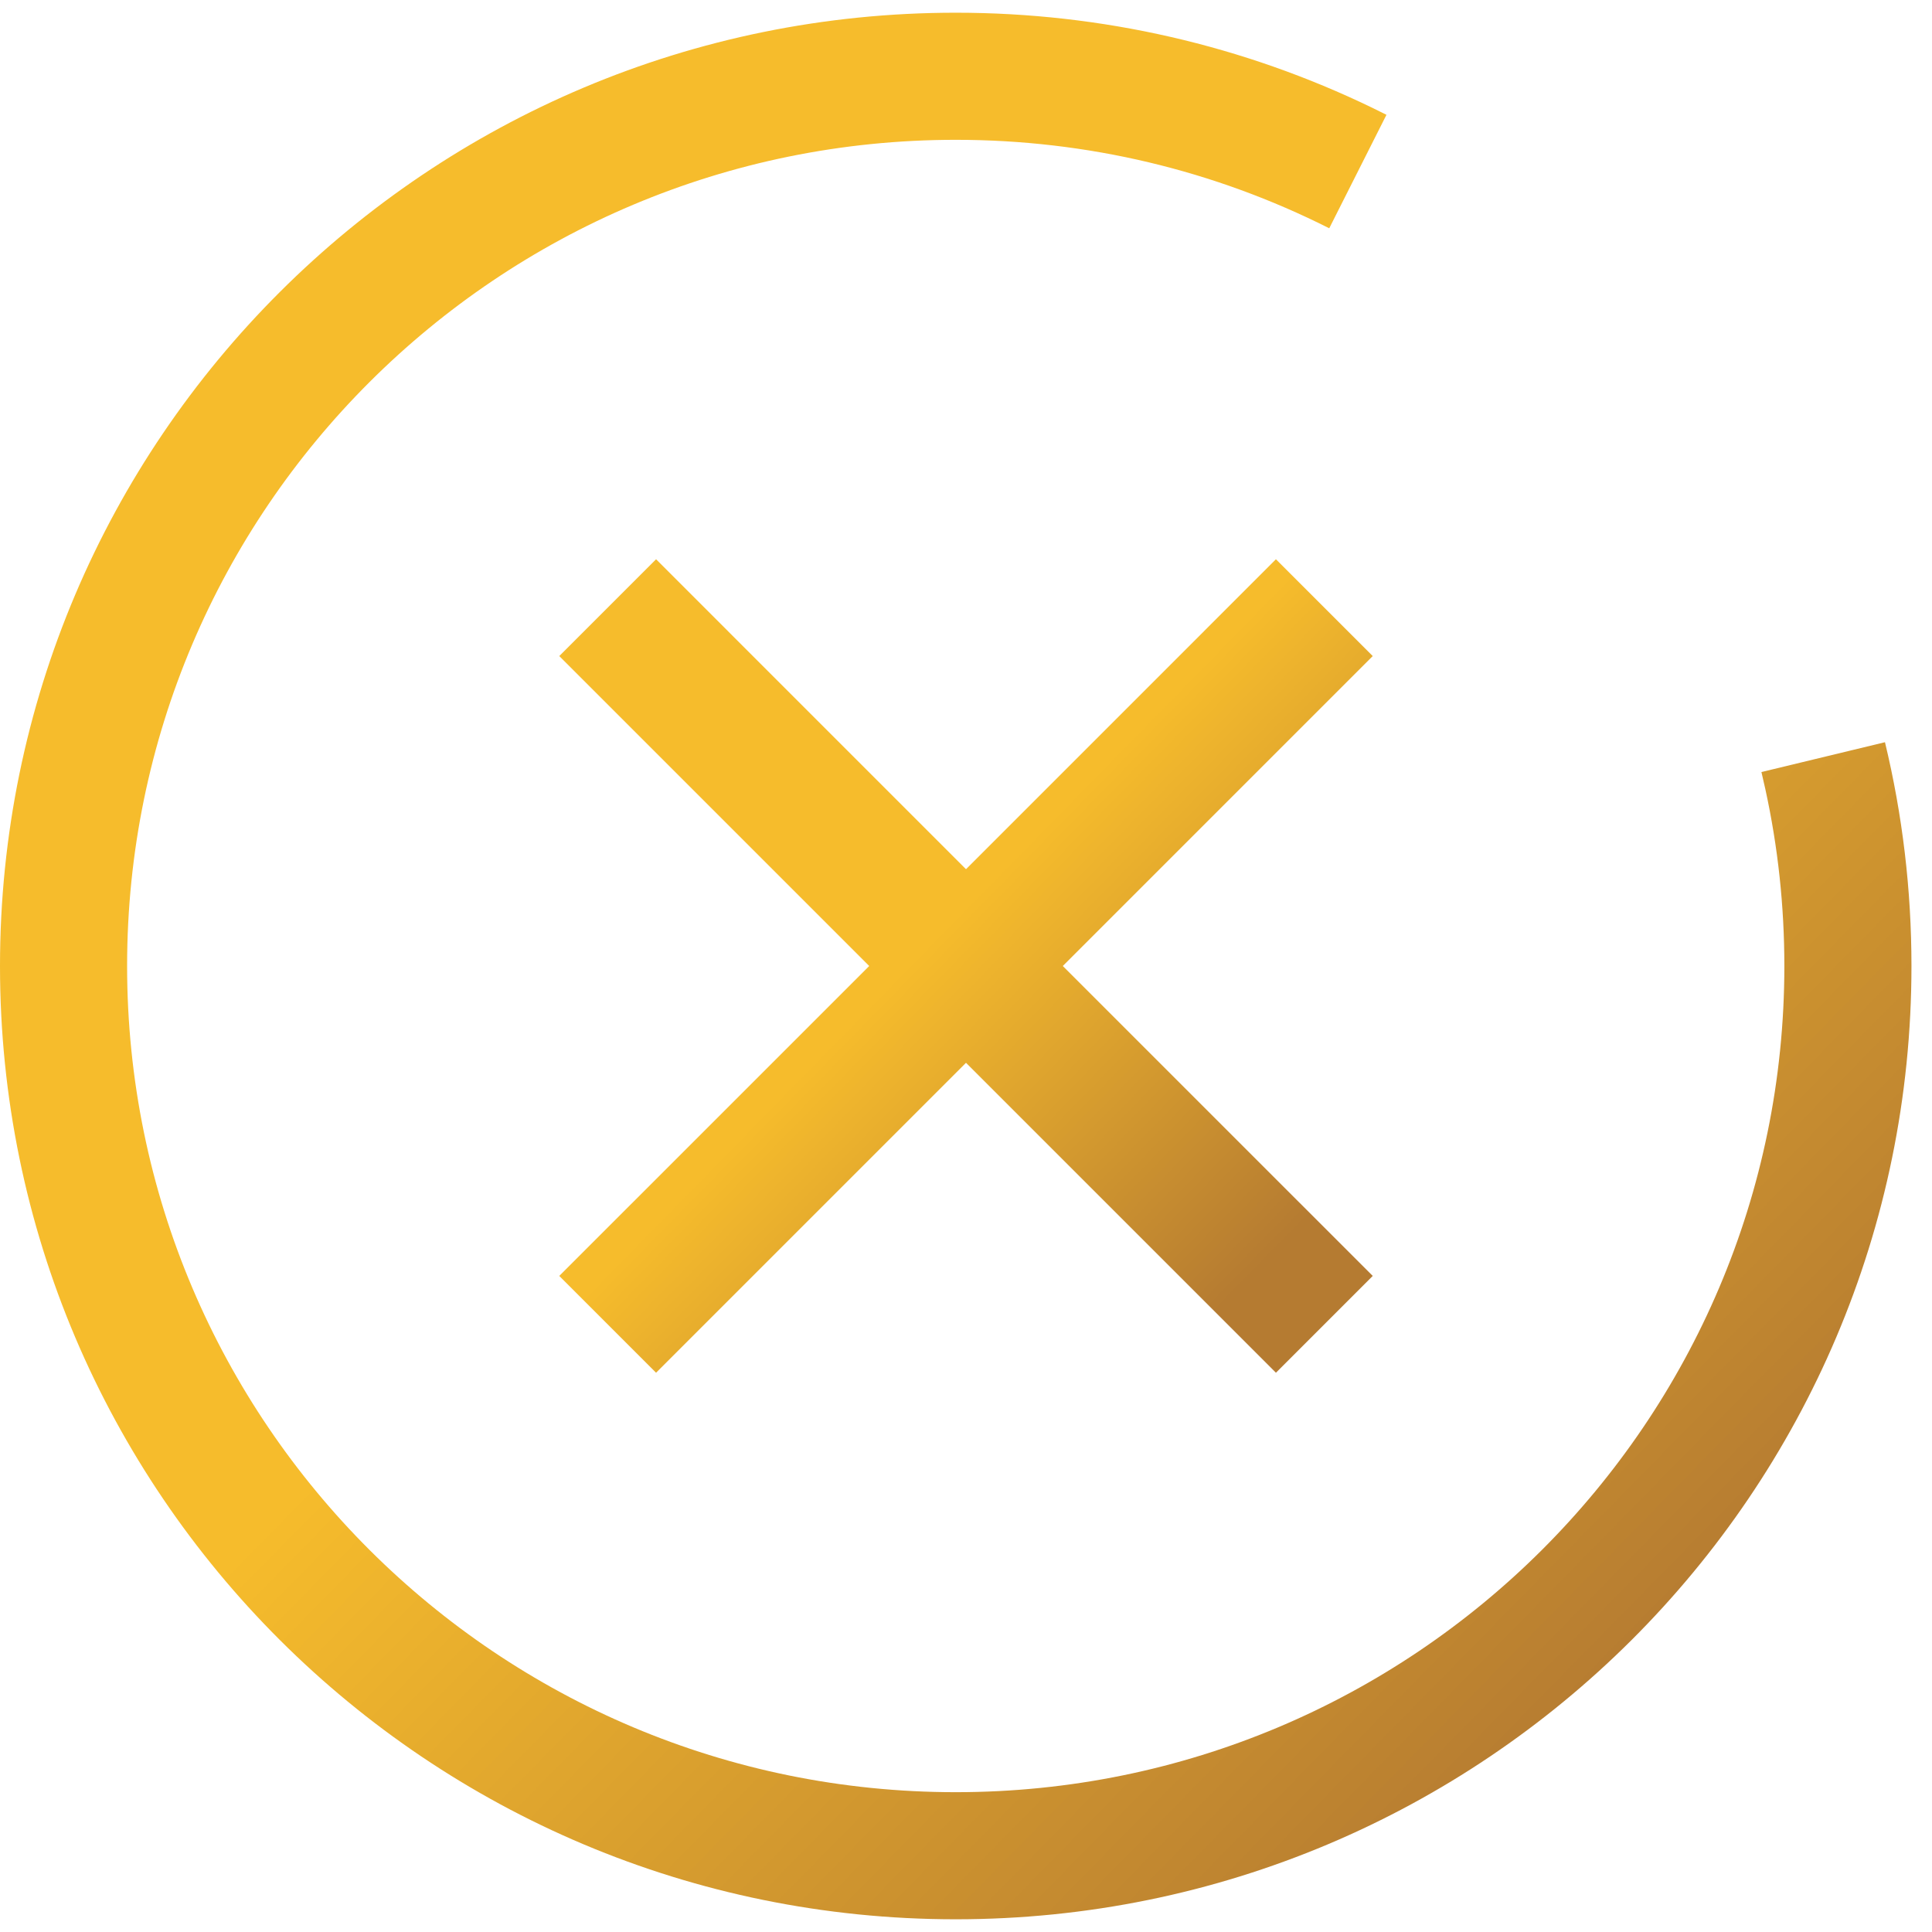
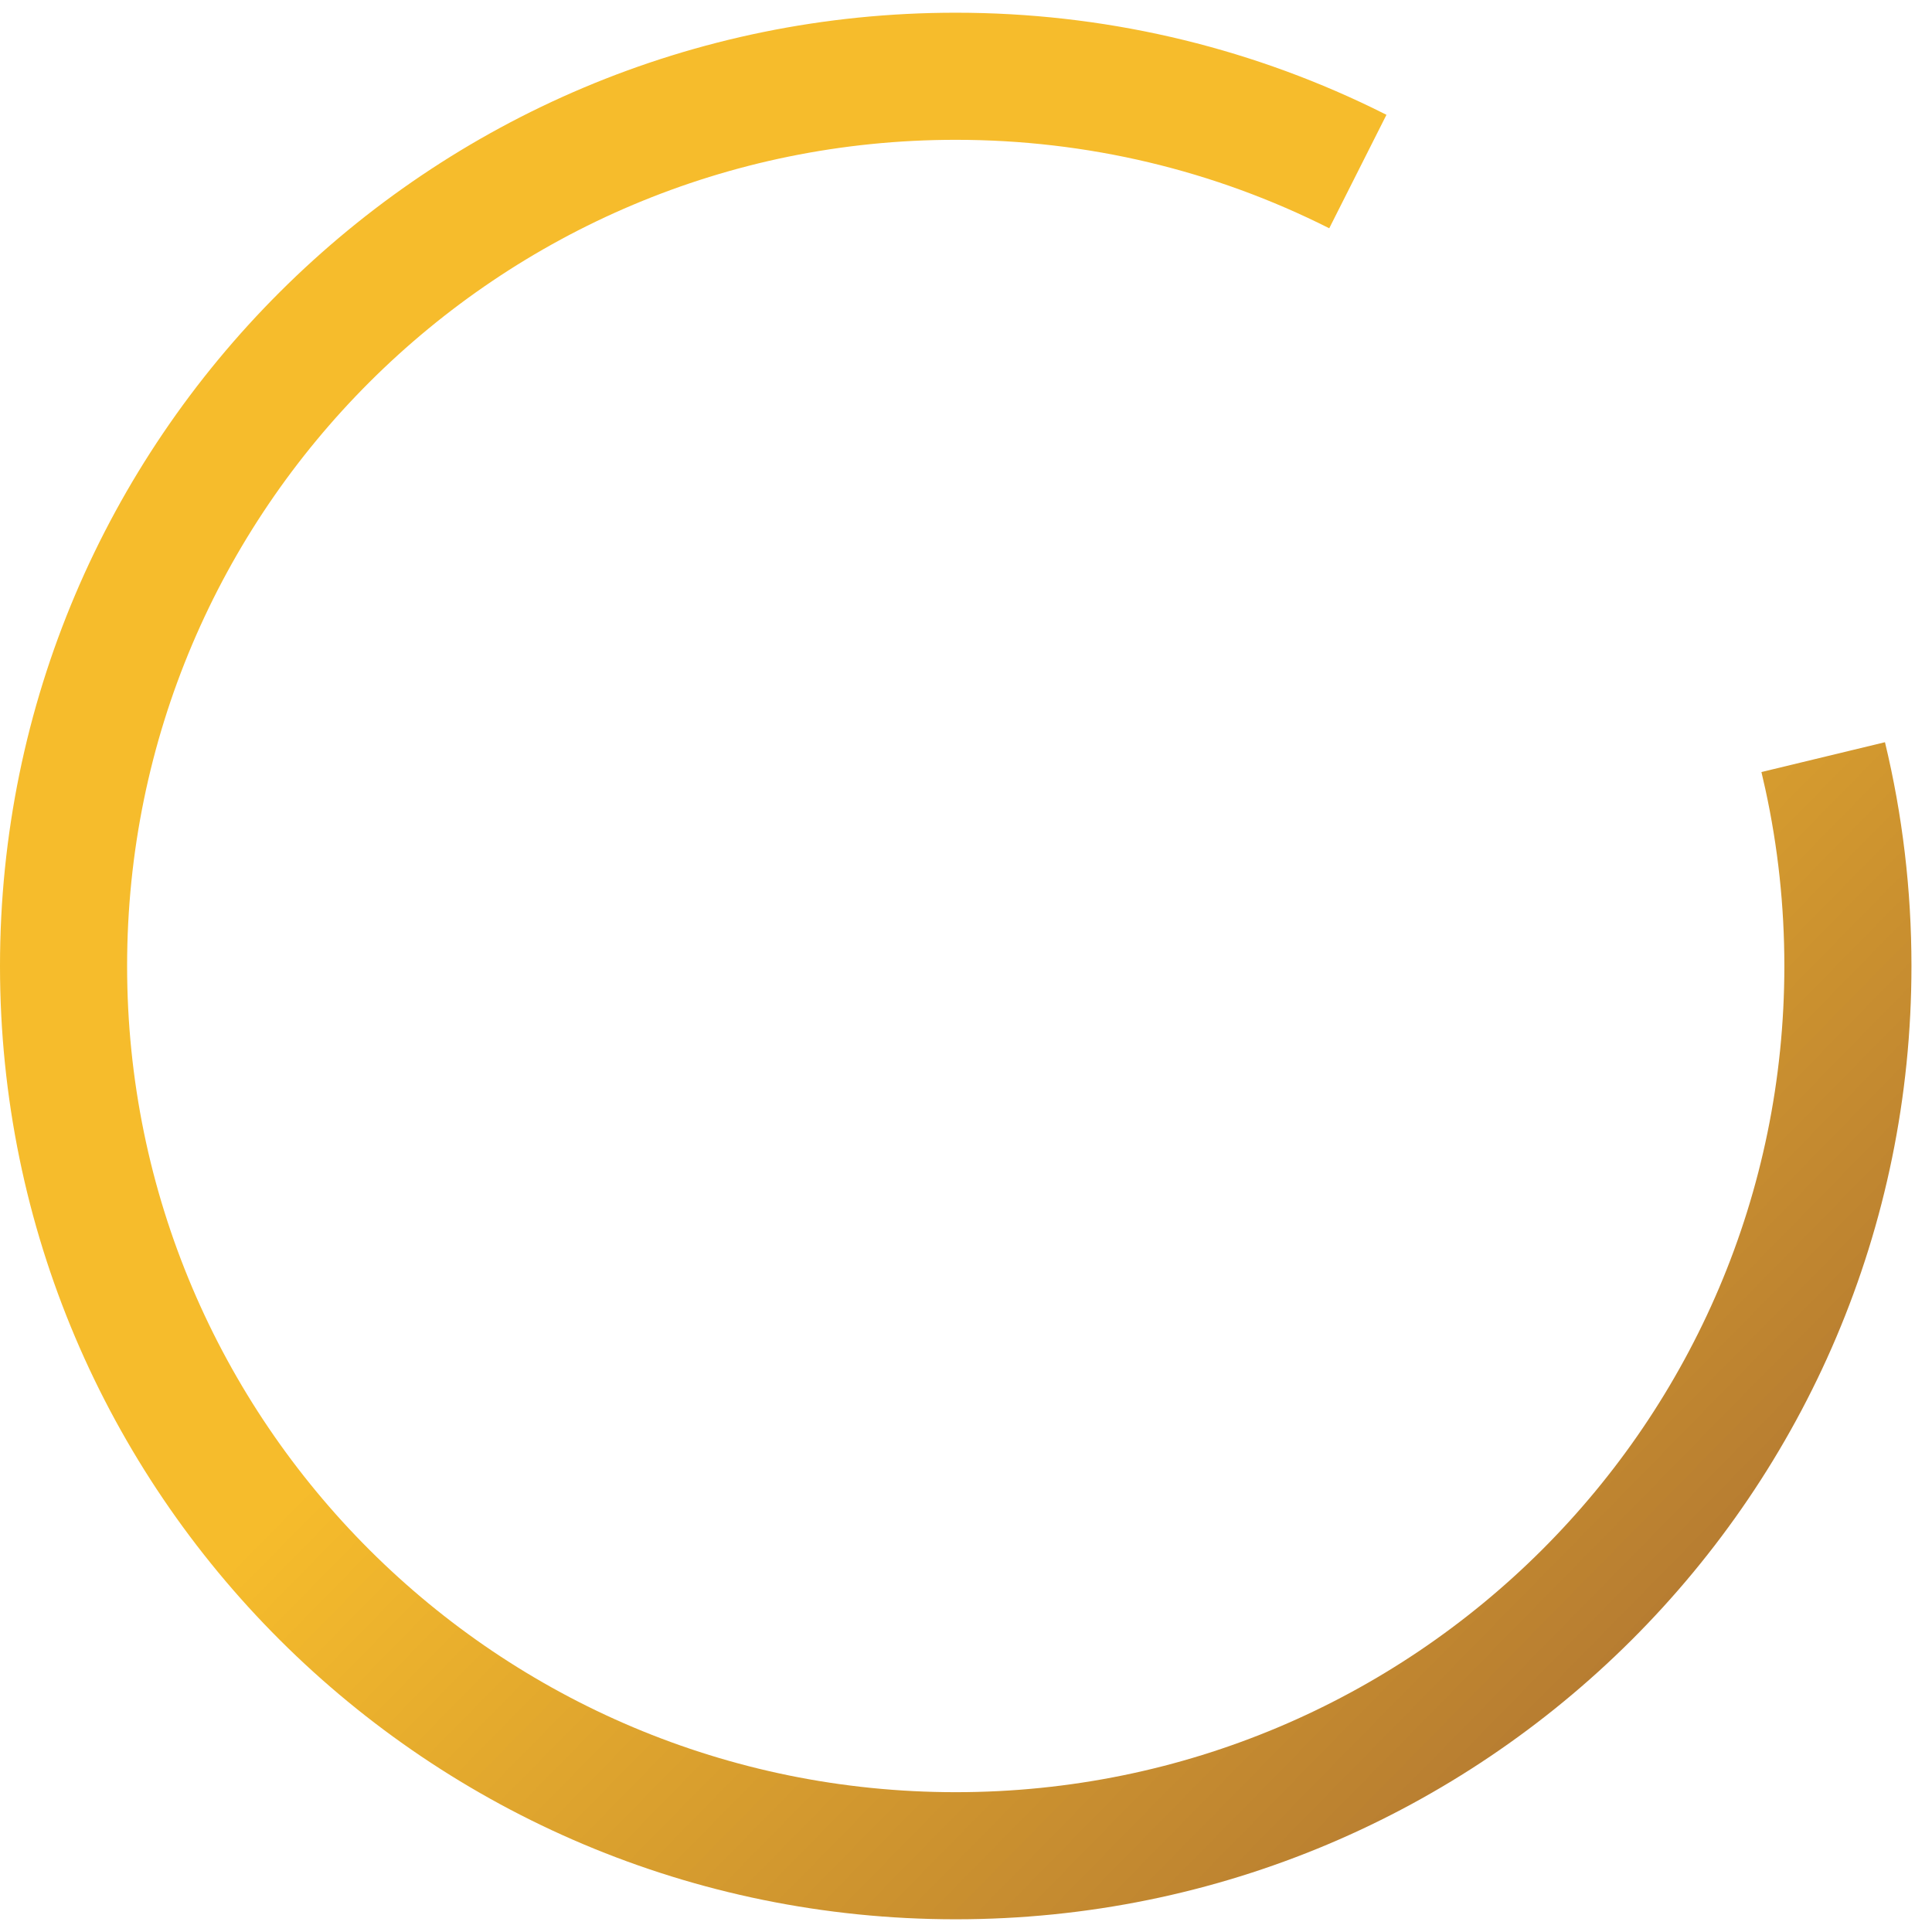
<svg xmlns="http://www.w3.org/2000/svg" width="76" height="76" viewBox="0 0 76 76" fill="none">
  <path d="M37.596 0.5C43.347 0.5 48.918 1.791 53.98 4.239L54.54 4.516L52.289 8.98C47.773 6.703 42.774 5.5 37.596 5.5C19.592 5.5 5 20.052 5 38C5 55.948 19.592 70.5 37.596 70.5C55.6 70.5 70.192 55.948 70.192 38C70.192 35.639 69.94 33.312 69.445 31.047L69.29 30.37L74.15 29.197C74.84 32.058 75.192 35.007 75.192 38C75.192 58.712 58.358 75.5 37.596 75.5C16.834 75.5 0 58.712 0 38C0 17.288 16.834 0.5 37.596 0.5Z" fill="url(#paint0_linear)" />
-   <path d="M54 25.808L50.192 22L38 34.192L25.808 22L22 25.808L34.192 38L22 50.192L25.808 54L38 41.808L50.192 54L54 50.192L41.808 38L54 25.808Z" fill="url(#paint1_linear)" />
  <defs>
    <linearGradient id="paint0_linear" x1="80.333" y1="49.942" x2="49.8" y2="19.966" gradientUnits="userSpaceOnUse">
      <stop stop-color="#B57B31" />
      <stop offset="1" stop-color="#F6BC2C" />
    </linearGradient>
    <linearGradient id="paint1_linear" x1="56.188" y1="43.095" x2="43.161" y2="30.339" gradientUnits="userSpaceOnUse">
      <stop stop-color="#B57B31" />
      <stop offset="1" stop-color="#F6BC2C" />
    </linearGradient>
  </defs>
</svg>